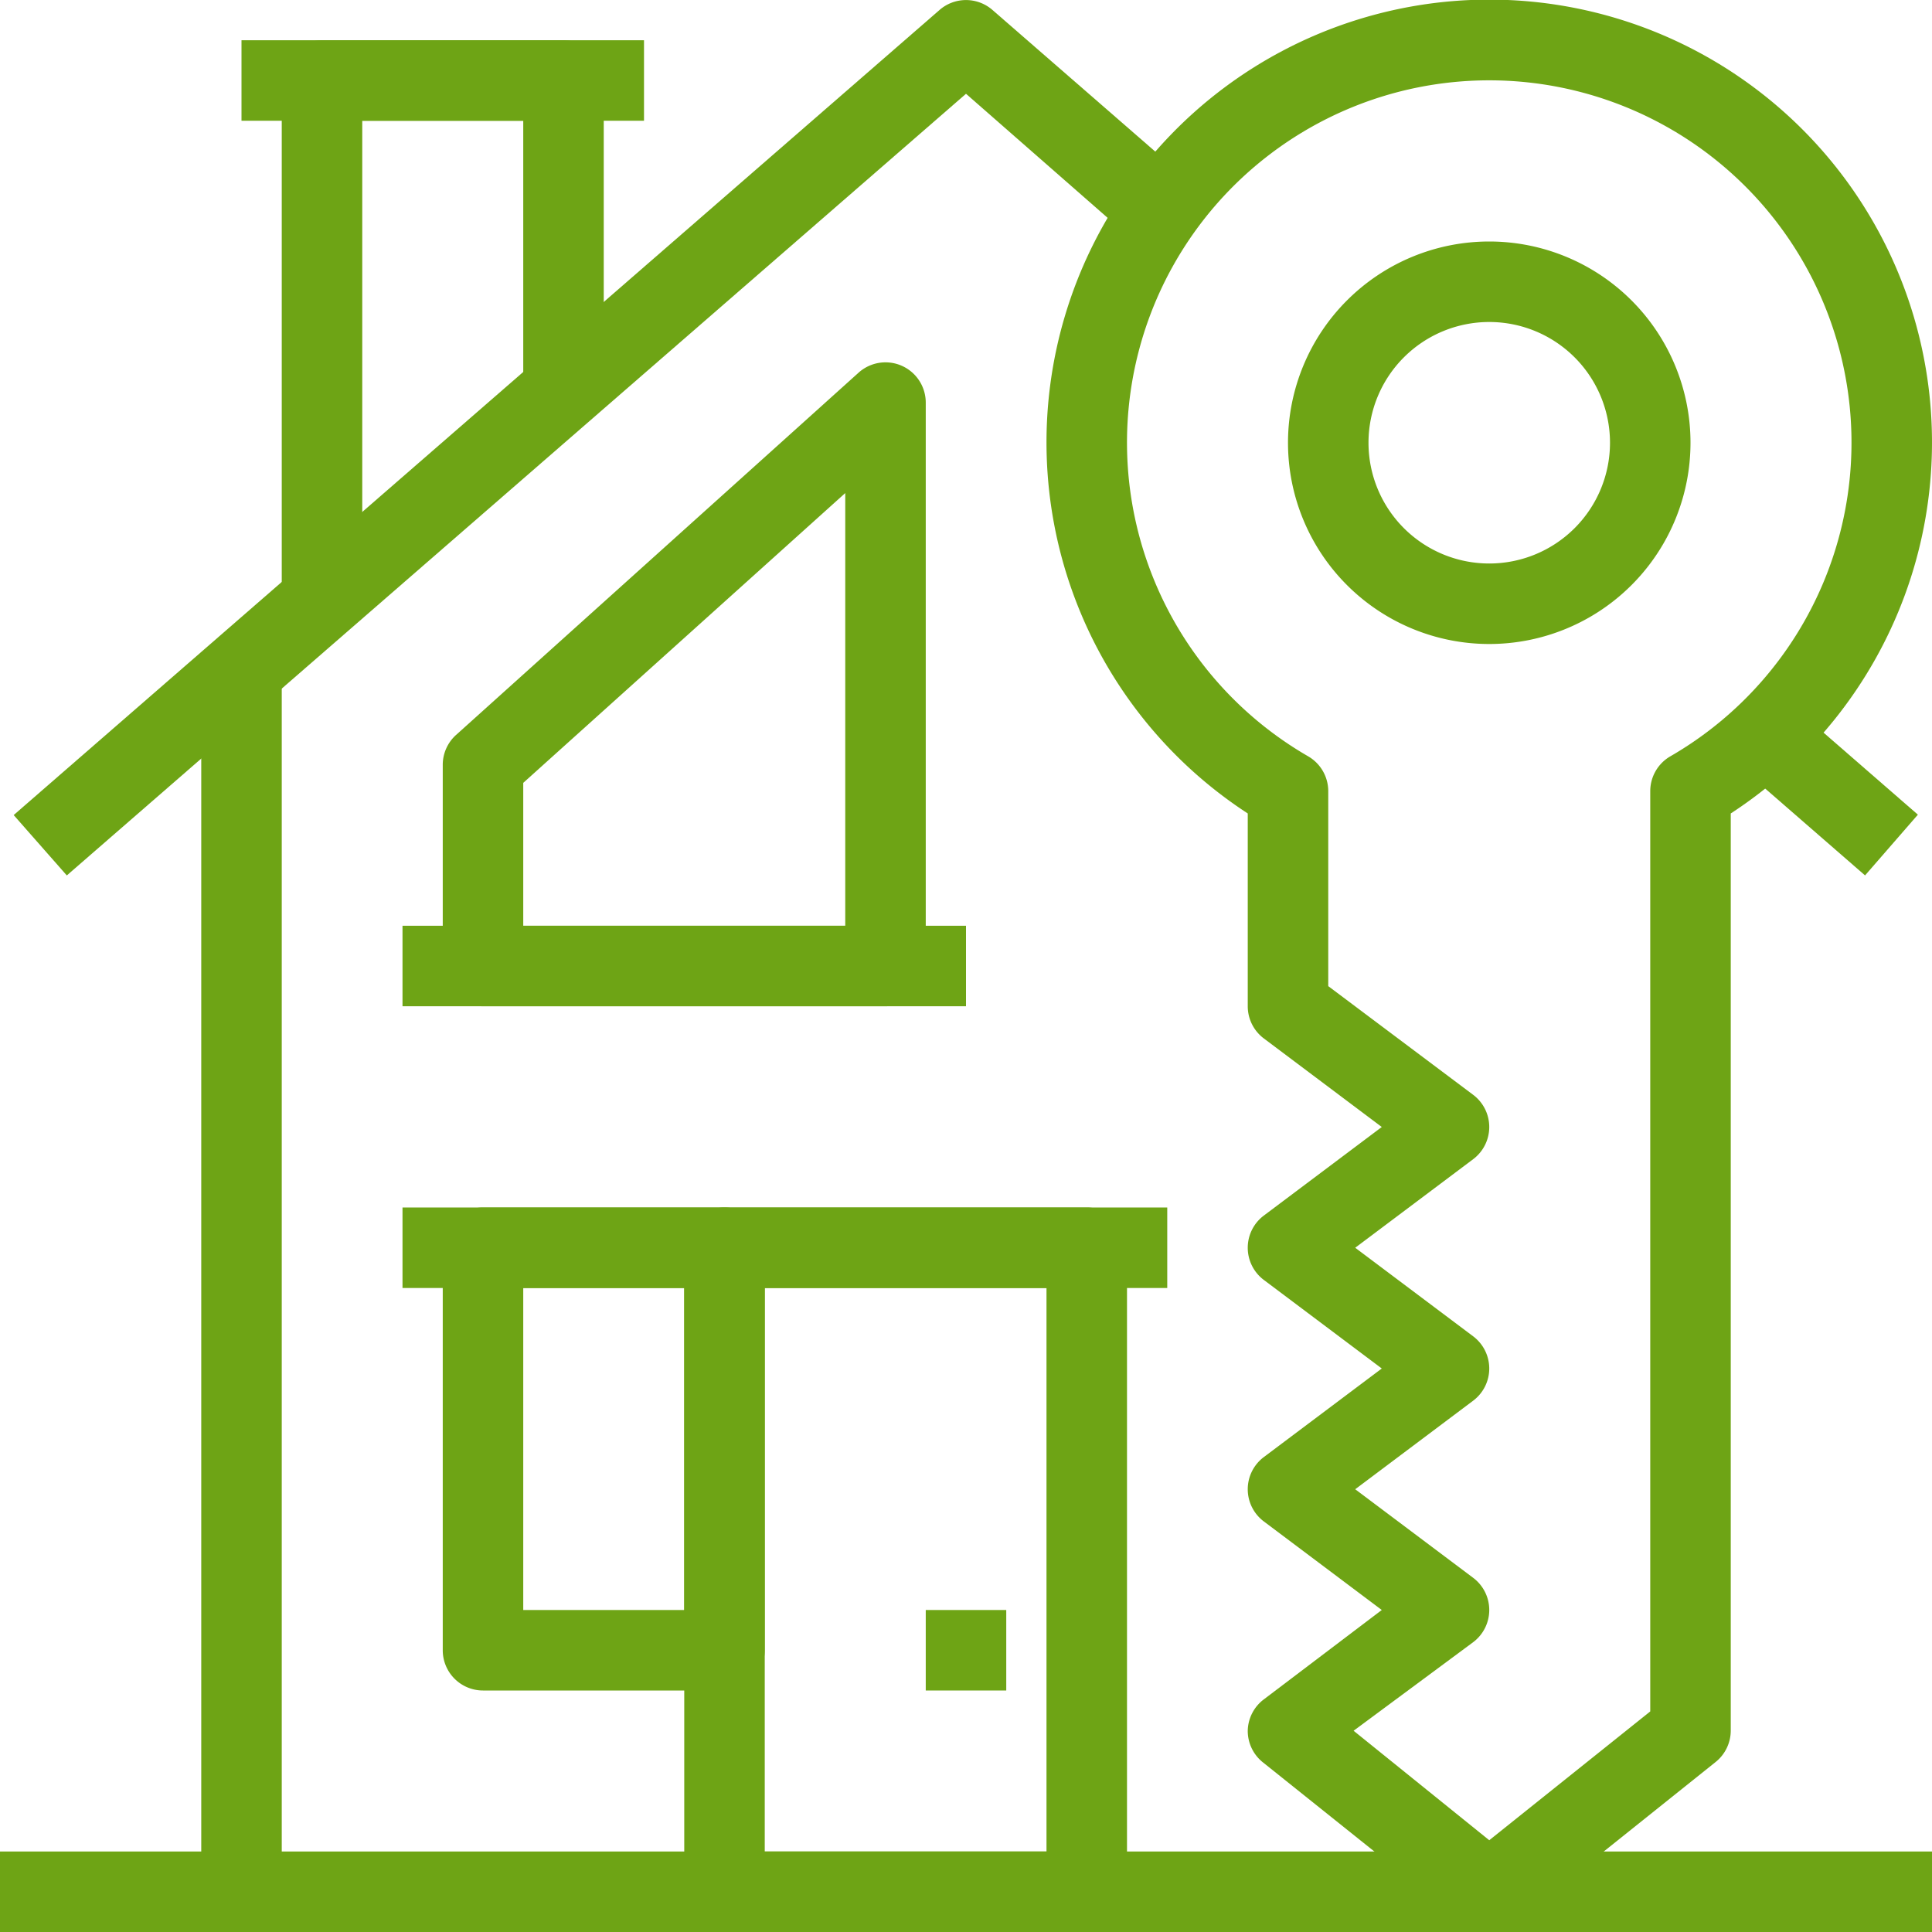
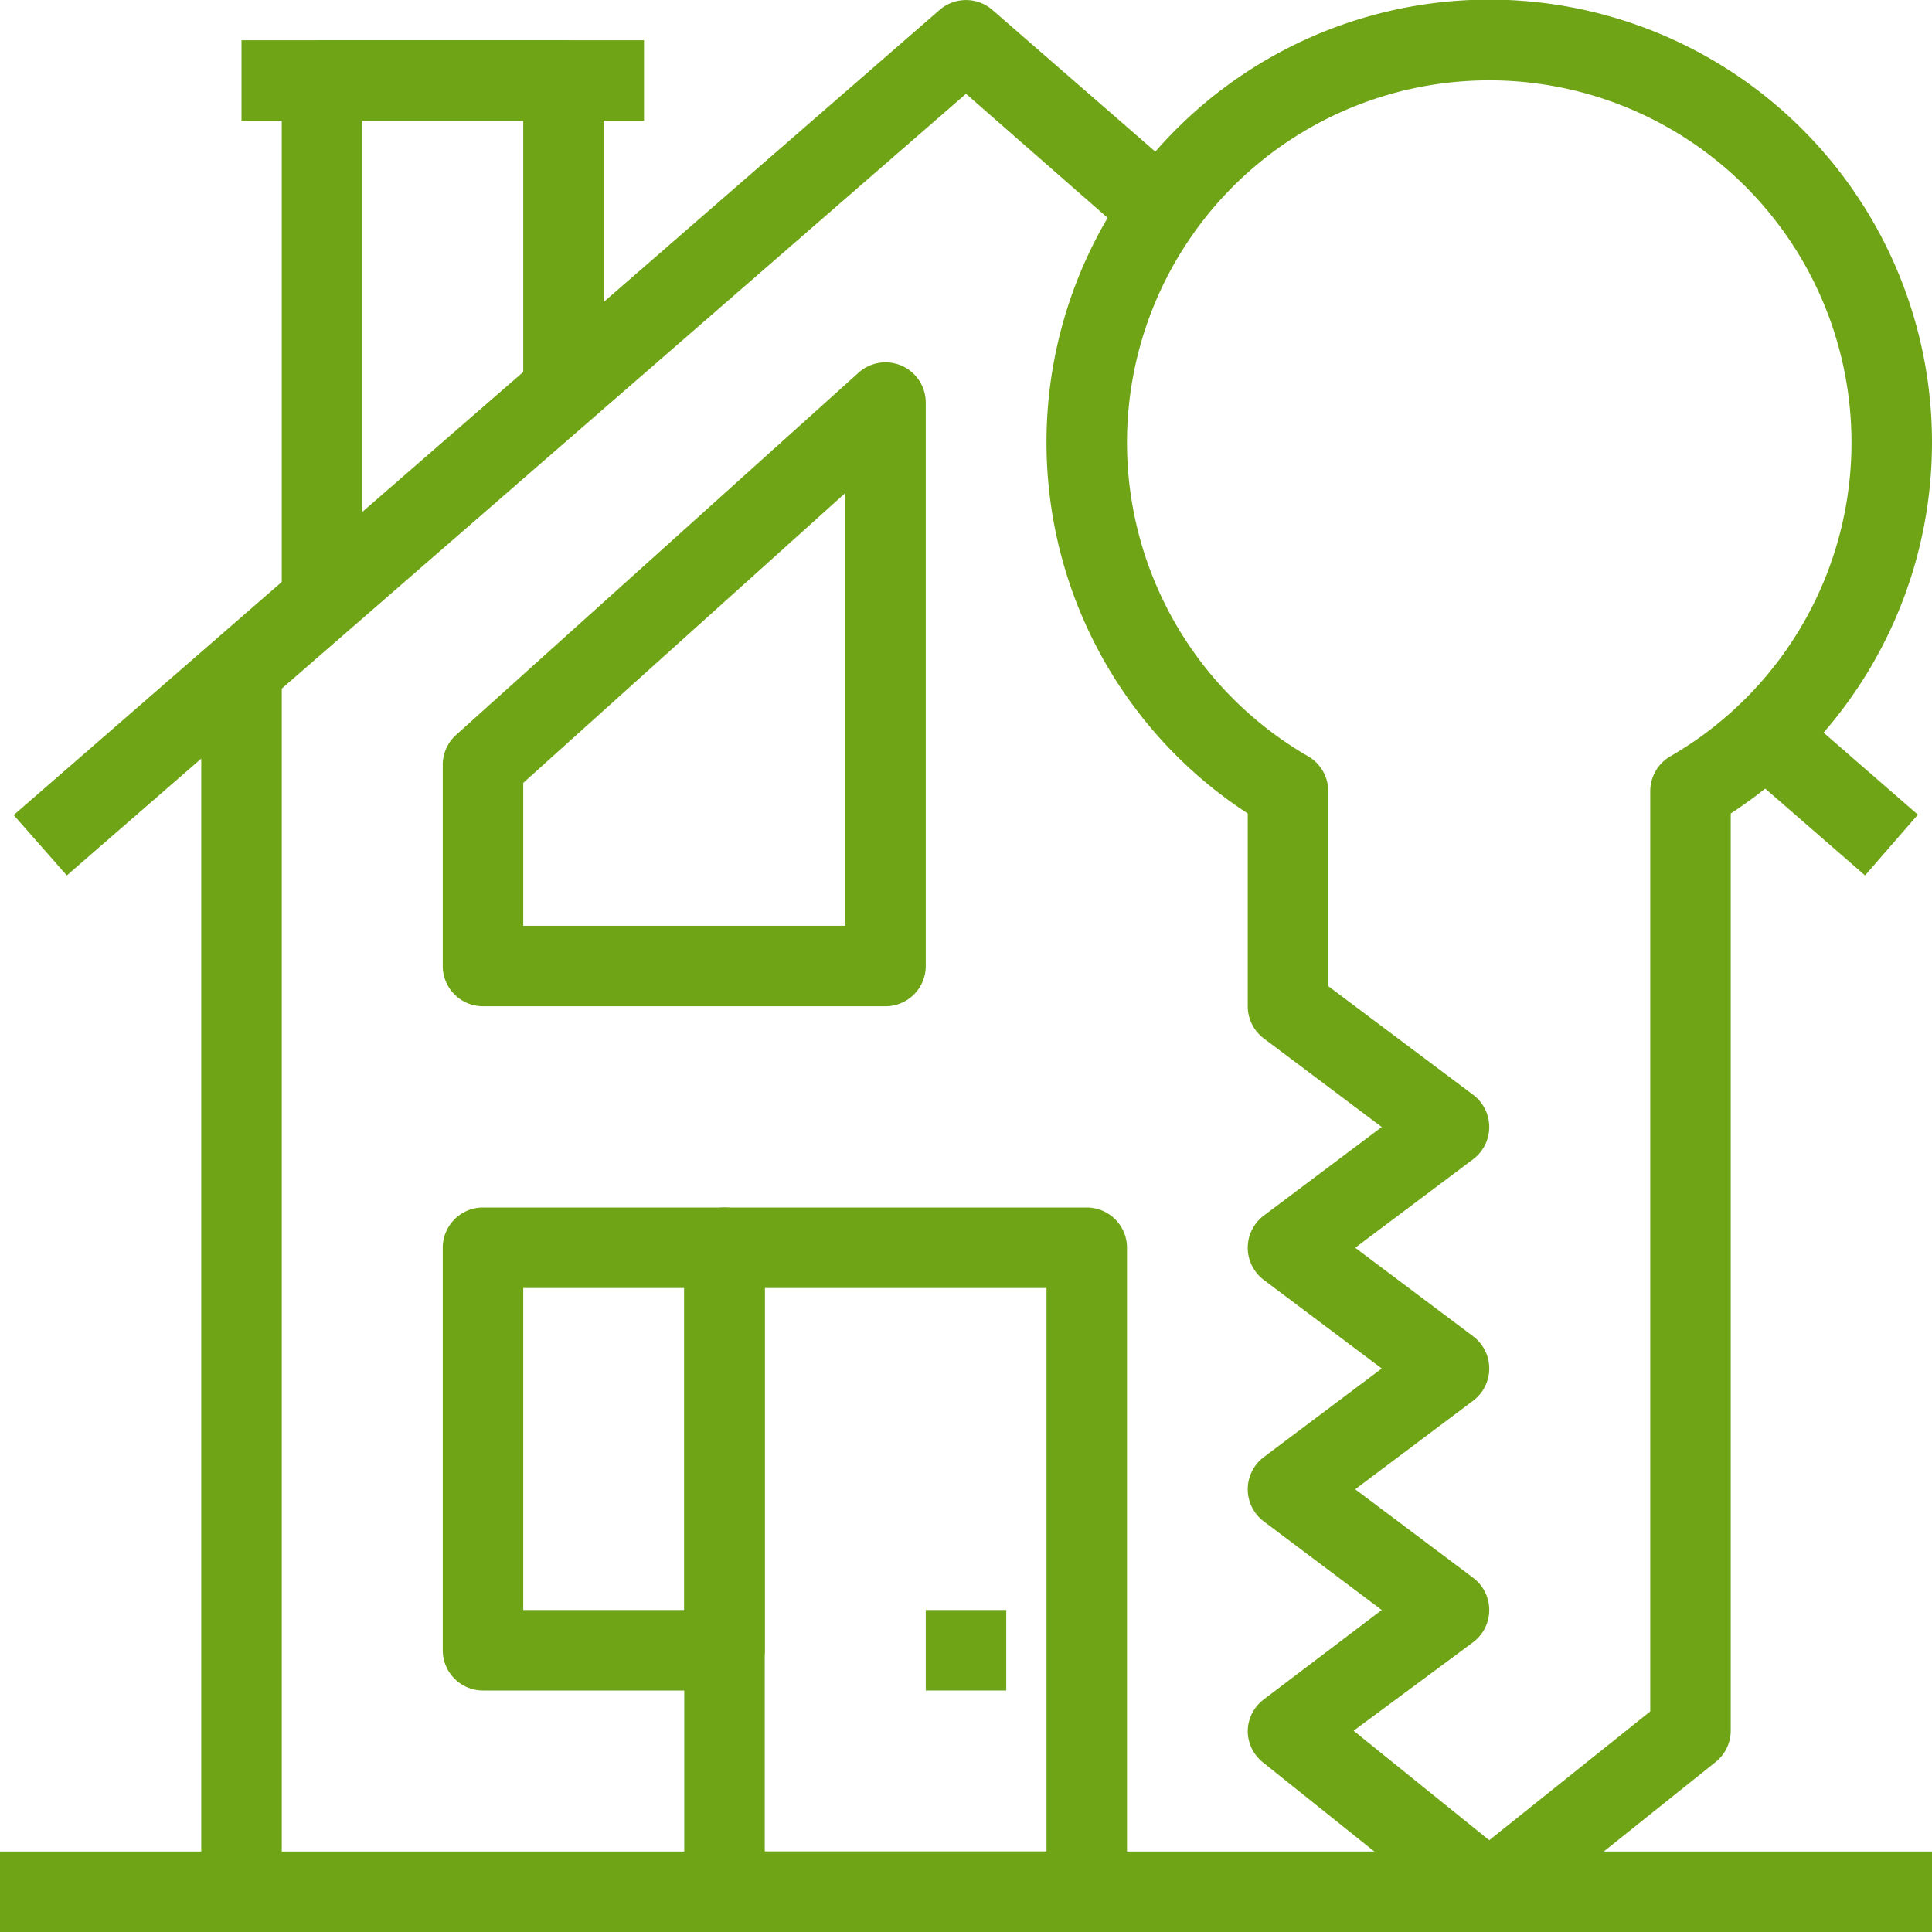
<svg xmlns="http://www.w3.org/2000/svg" viewBox="0 0 48 48">
  <defs>
    <style>.cls-1{fill:#6ea415;}</style>
  </defs>
  <g id="Layer_2" data-name="Layer 2">
    <g id="layer_1-2" data-name="layer 1">
-       <path class="cls-1" d="M37,16a5,5,0,1,1,5-5A5,5,0,0,1,37,16Zm0-8a3,3,0,1,0,3,3A3,3,0,0,0,37,8Z" />
      <path class="cls-1" d="M37,48a1,1,0,0,1-.63-.22l-5-4A1,1,0,0,1,31,43a1,1,0,0,1,.4-.78L34.33,40,31.4,37.8a1,1,0,0,1,0-1.6L34.33,34,31.4,31.8a1,1,0,0,1,0-1.6L34.33,28,31.4,25.8A1,1,0,0,1,31,25V20.21a11,11,0,1,1,12,0V43a1,1,0,0,1-.38.78l-5,4A1,1,0,0,1,37,48Zm-3.37-5L37,45.72l4-3.2V19.65a1,1,0,0,1,.5-.86,9,9,0,1,0-9,0,1,1,0,0,1,.5.86V24.5l3.6,2.7a1,1,0,0,1,0,1.6L33.67,31l2.93,2.2a1,1,0,0,1,0,1.6L33.67,37l2.93,2.2a1,1,0,0,1,0,1.6Z" />
      <rect class="cls-1" y="46" width="48" height="2" />
      <rect class="cls-1" x="44.43" y="17.55" width="2" height="4.16" transform="translate(0.8 41.03) rotate(-48.99)" />
      <path class="cls-1" d="M1.66,21.75.34,20.25l23-20a1,1,0,0,1,1.32,0L29.5,4.46,28.19,6,24,2.33Z" />
      <rect class="cls-1" x="5" y="17" width="2" height="30" />
      <path class="cls-1" d="M9,14.91H7V2A1,1,0,0,1,8,1h6a1,1,0,0,1,1,1V9.7H13V3H9Z" />
      <rect class="cls-1" x="6" y="1" width="10" height="2" />
      <path class="cls-1" d="M27,48H18a1,1,0,0,1-1-1V31a1,1,0,0,1,1-1h9a1,1,0,0,1,1,1V47A1,1,0,0,1,27,48Zm-8-2h7V32H19Z" />
      <path class="cls-1" d="M18,42H12a1,1,0,0,1-1-1V31a1,1,0,0,1,1-1h6a1,1,0,0,1,1,1V41A1,1,0,0,1,18,42Zm-5-2h4V32H13Z" />
      <path class="cls-1" d="M22,25H12a1,1,0,0,1-1-1V19a1,1,0,0,1,.33-.74l10-9A1,1,0,0,1,23,10V24A1,1,0,0,1,22,25Zm-9-2h8V12.25l-8,7.2Z" />
      <rect class="cls-1" x="23" y="40" width="2" height="2" />
-       <rect class="cls-1" x="10" y="23" width="14" height="2" />
-       <rect class="cls-1" x="10" y="30" width="19" height="2" />
    </g>
  </g>
</svg>